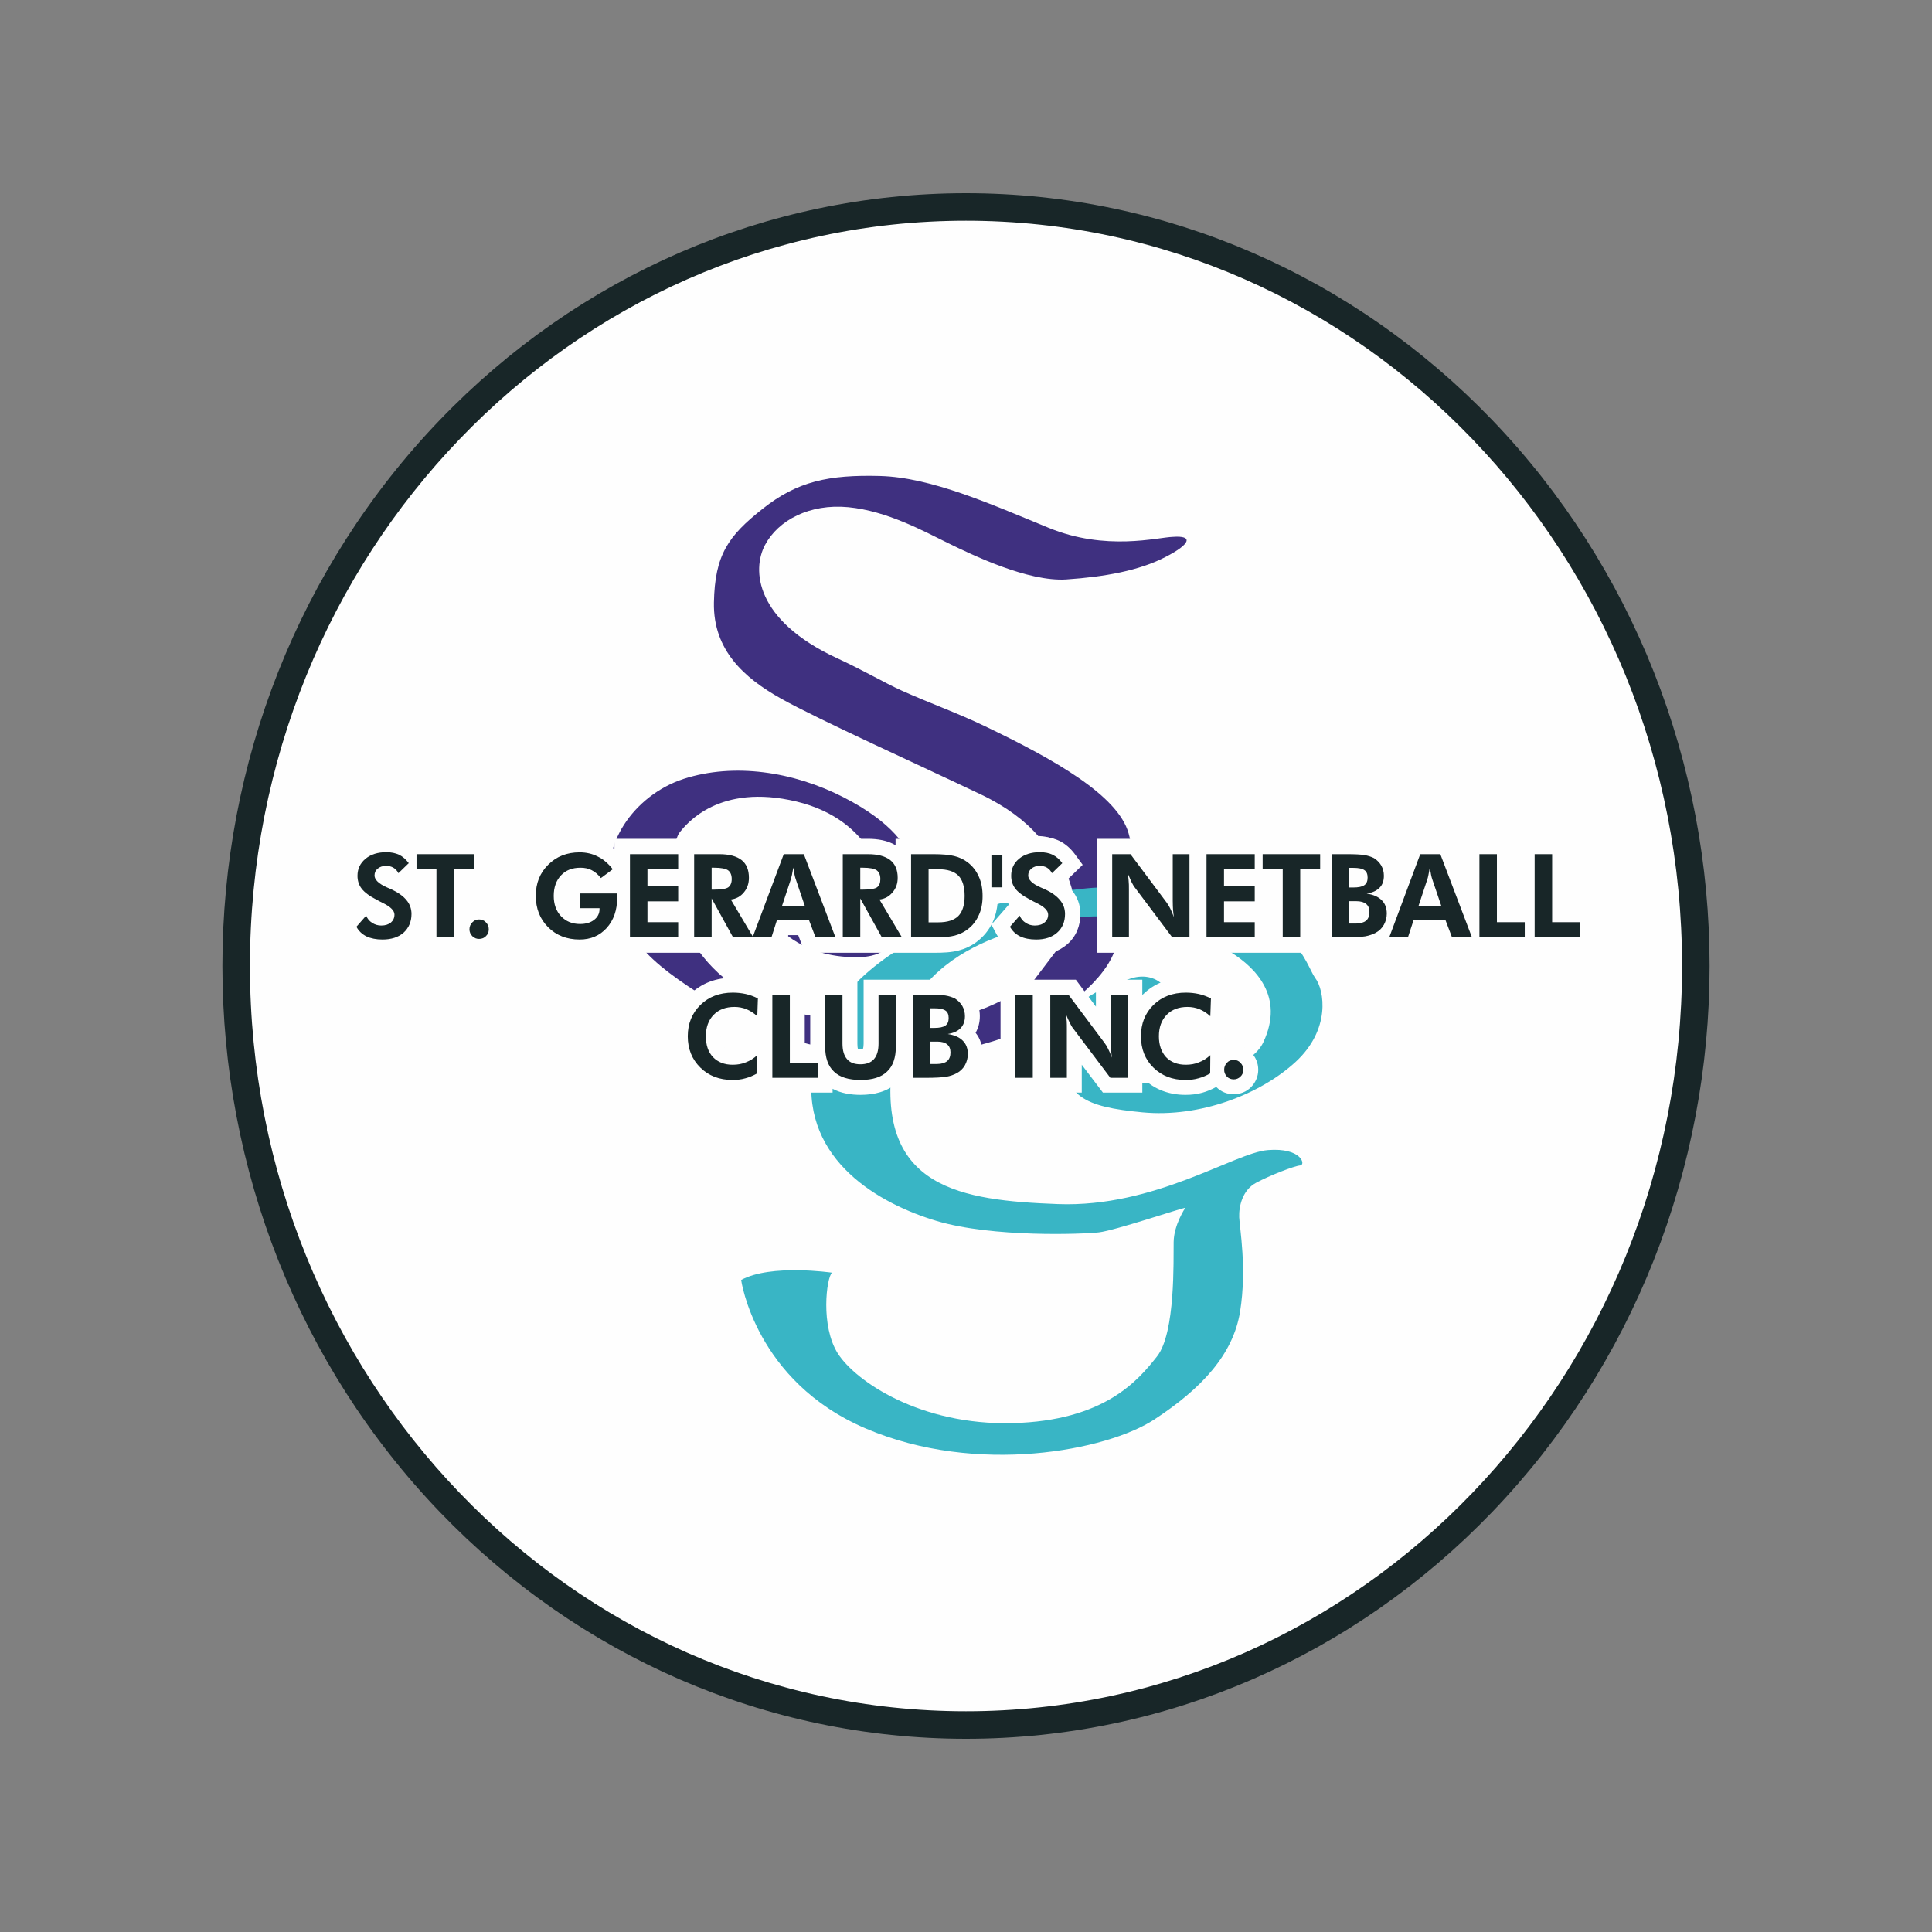
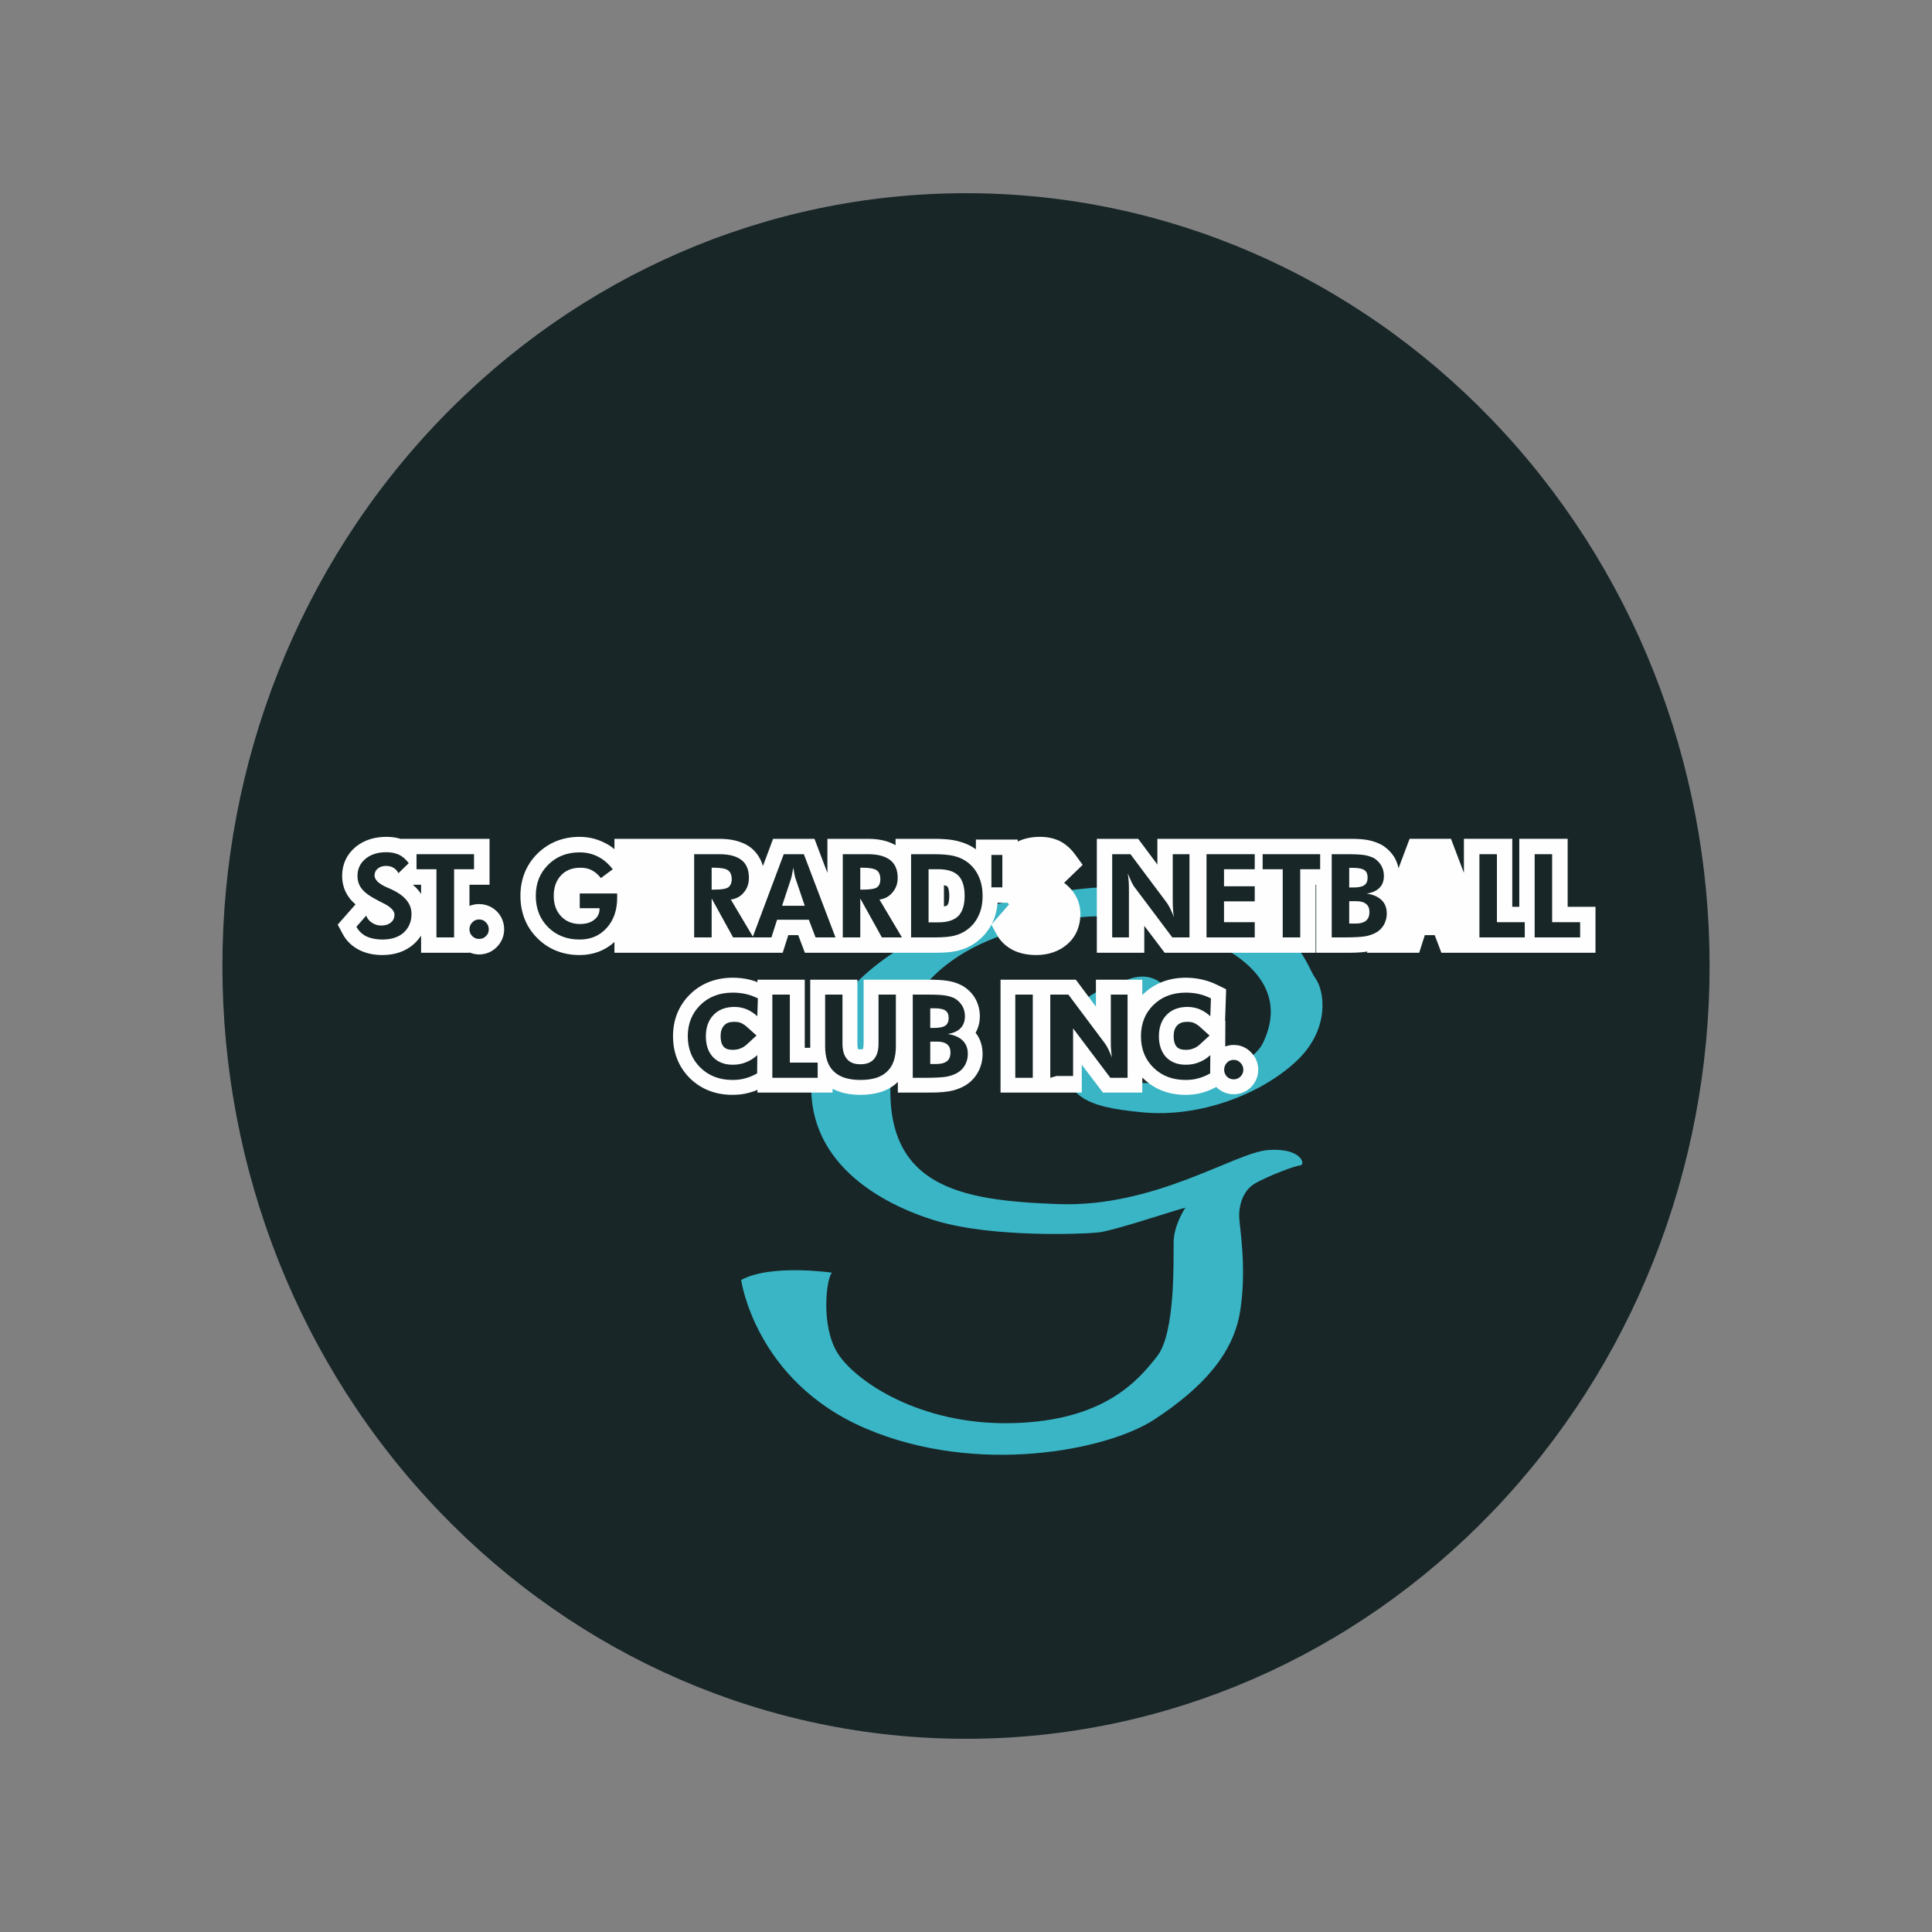
<svg xmlns="http://www.w3.org/2000/svg" xml:space="preserve" width="127mm" height="127mm" version="1.1" style="shape-rendering:geometricPrecision; text-rendering:geometricPrecision; image-rendering:optimizeQuality; fill-rule:evenodd; clip-rule:evenodd" viewBox="0 0 12700 12700">
  <rect x="0" y="0" width="12700" height="12700" fill="#808080" stroke="none" />
  <defs>
    <style type="text/css">
   
    .fil0 {fill:none}
    .fil5 {fill:#FEFEFE}
    .fil6 {fill:#182628}
    .fil4 {fill:#39B5C5}
    .fil3 {fill:#3F3080}
    .fil2 {fill:#FEFEFE;fill-rule:nonzero}
    .fil1 {fill:#182628;fill-rule:nonzero}
   
  </style>
  </defs>
  <g id="Layer_x0020_1">
    <rect class="fil0" width="12700" height="12700" />
    <g id="_2699770709200">
      <path class="fil1" d="M6350 1270c1317,0 2550,545 3459,1491 927,965 1429,2253 1429,3589 0,1336 -502,2624 -1429,3589 -909,946 -2142,1491 -3459,1491 -1317,0 -2550,-545 -3459,-1491 -927,-965 -1429,-2253 -1429,-3589 0,-1336 502,-2624 1429,-3589 909,-946 2142,-1491 3459,-1491z" />
      <g>
-         <path class="fil2" d="M6350 1451c1300,0 2477,548 3328,1435 852,886 1379,2111 1379,3464 0,1353 -527,2578 -1379,3464 -851,887 -2028,1435 -3328,1435 -1300,0 -2477,-548 -3328,-1435 -852,-886 -1379,-2111 -1379,-3464 0,-1353 527,-2578 1379,-3464 851,-887 2028,-1435 3328,-1435z" />
-         <path class="fil3" d="M7710 3529c-101,3 -440,96 -818,-60 -378,-155 -770,-331 -1107,-340 -338,-9 -544,35 -771,215 -227,179 -315,303 -321,617 -6,313 200,496 439,630 239,135 932,448 1315,631 168,80 293,175 378,274l0 0c0,0 186,-8 267,185l-71 85c0,0 69,189 64,292 -4,103 -134,182 -134,182l-180 237c0,0 -255,150 -381,177l-21 -125c-203,102 -462,172 -783,168 -962,-12 -1138,-705 -1162,-815 -24,-111 0,-359 45,-412 44,-54 257,-323 767,-201 511,123 583,544 595,622 12,78 -87,338 -305,242 -218,-96 -286,-138 -283,-194l-135 149c0,0 179,221 556,203 376,-18 331,-538 322,-624 -9,-87 -115,-260 -443,-427 -329,-168 -717,-227 -1049,-120 -331,108 -562,451 -463,744 99,293 173,430 660,726 487,296 918,380 1482,326 565,-54 1028,-380 1142,-637 113,-257 173,-549 104,-800 -69,-251 -493,-489 -944,-705 -181,-87 -364,-152 -547,-234 -123,-56 -247,-131 -427,-214 -538,-250 -559,-581 -472,-744 87,-163 293,-272 547,-248 254,24 497,158 656,236 158,77 524,255 777,239 252,-17 479,-58 651,-147 172,-88 182,-143 50,-133z" />
        <path class="fil4" d="M7462 6699c0,0 181,-86 218,-121 38,-34 -64,-216 -264,-140 -200,76 -399,115 -420,444 -21,328 135,394 514,430 380,36 777,-120 1007,-332 230,-212 191,-469 128,-552 -62,-84 -128,-446 -800,-487 0,0 -320,-138 -696,-102 -377,36 -759,126 -992,257 -233,131 -756,382 -819,959 -63,577 448,860 819,971 370,110 962,87 1066,75 105,-12 532,-156 569,-162 0,0 -76,112 -77,226 -2,113 13,596 -109,751 -123,156 -344,424 -951,439 -606,15 -1030,-275 -1147,-457 -116,-182 -75,-499 -39,-532 0,0 -403,-59 -597,48 0,0 92,667 821,977 729,311 1584,144 1895,-60 310,-203 519,-427 564,-711 45,-283 -3,-546 -6,-618 -3,-72 21,-179 111,-227 89,-48 251,-111 290,-114 38,-3 9,-119 -213,-101 -221,18 -741,379 -1380,355 -639,-24 -1187,-105 -1090,-920 96,-815 935,-908 1178,-956 370,-73 916,134 1059,227 144,93 347,281 203,586 -143,304 -1135,358 -1165,116 -30,-242 323,-269 323,-269z" />
        <path class="fil5" d="M6415 5583l0 -64 275 0 0 13c45,-22 95,-31 146,-31 45,0 89,8 129,27 40,20 73,50 100,86l52 71 -122 118c19,15 36,31 51,49 37,45 56,98 56,156 0,77 -27,147 -85,198 -58,51 -131,72 -206,72 -52,0 -104,-9 -151,-32 -47,-24 -85,-59 -110,-106l-33 -62 116 -133c-3,-4 -7,-7 -11,-11l-64 0c-4,44 -14,87 -32,127 -25,53 -61,97 -108,132 -35,26 -74,44 -116,55 -49,13 -106,15 -157,15l-854 0 -44 -116 -65 0 -37 116 -1106 0 0 -71c-63,58 -142,86 -229,86 -107,0 -203,-36 -278,-111 -76,-76 -111,-172 -111,-278 0,-107 36,-202 111,-277 76,-75 171,-111 278,-111 58,0 114,13 166,40 23,11 44,25 63,41l0 -68 689 0c73,0 150,13 210,60 39,32 64,73 77,119l67 -179 272 0 85 224 0 -224 266 0c63,0 128,10 182,42l0 -42 249 0c52,0 109,2 160,15 43,11 84,28 119,54zm-210 376c10,-2 19,-5 22,-9 11,-10 13,-48 13,-61 0,-14 -2,-51 -13,-62 -4,-4 -12,-6 -22,-8l0 140zm-3437 191c-13,20 -29,39 -48,56 -57,51 -130,72 -206,72 -52,0 -103,-9 -150,-32 -48,-24 -86,-59 -111,-106l-33 -62 117 -133c-15,-13 -29,-27 -40,-42 -33,-43 -48,-93 -48,-146 0,-76 31,-142 89,-190 58,-47 128,-66 202,-66 33,0 65,4 96,14l0 -1 582 0 0 302 -132 0 0 139c20,-8 41,-12 63,-12 45,0 86,17 118,49 31,32 47,73 47,117 0,44 -17,85 -48,116 -31,32 -72,49 -117,49 -22,0 -43,-5 -63,-13l0 2 -318 0 0 -113zm0 -273l0 -61 -54 0c13,11 25,23 36,36 7,8 13,17 18,25zm5153 386l-265 0 -134 -177 0 177 -312 0 0 -749 272 0 126 169 0 -169 1247 0c42,0 89,0 131,7 33,6 64,16 93,31l2 1 2 1c35,21 64,50 85,85 12,22 21,45 25,69l73 -194 272 0 85 224 0 -224 318 0 0 447 46 0 0 -447 318 0 0 447 183 0 0 302 -1013 0 -44 -116 -65 0 -37 116 -344 0 4 -8c-47,8 -100,8 -147,8l-190 0 0 -447 -4 0 0 447 -727 0z" />
        <g>
          <polygon class="fil1" points="10088,6162 10088,5615 10203,5615 10203,6062 10387,6062 10387,6162 " />
          <polygon class="fil1" points="9725,6162 9725,5615 9840,5615 9840,6062 10023,6062 10023,6162 " />
-           <path class="fil1" d="M9132 6162l204 -547 132 0 208 547 -131 0 -44 -116 -208 0 -38 116 -123 0zm342 -208l-60 -177c-2,-5 -4,-14 -7,-27 -2,-13 -5,-28 -8,-47 -3,18 -6,34 -9,48 -3,14 -5,24 -7,28l-58 175 149 0z" />
          <path class="fil1" d="M8754 6162l0 -547 101 0c52,0 90,2 114,6 24,4 45,11 63,20 20,13 36,29 48,49 11,20 17,42 17,67 0,33 -9,59 -28,78 -19,20 -47,33 -85,39 44,7 76,21 98,43 23,22 34,52 34,89 0,27 -7,51 -19,73 -13,23 -31,40 -53,52 -20,11 -43,19 -70,24 -26,4 -71,7 -132,7l-12 0 -76 0zm115 -328l26 0c34,0 59,-5 73,-15 15,-10 22,-27 22,-50 0,-23 -7,-40 -21,-49 -14,-10 -38,-15 -72,-15l-28 0 0 129zm0 237l45 0c29,0 51,-7 66,-19 15,-13 22,-32 22,-57 0,-23 -7,-41 -22,-53 -15,-12 -36,-18 -64,-18l-47 0 0 147z" />
          <polygon class="fil1" points="8547,5714 8547,6162 8432,6162 8432,5714 8300,5714 8300,5615 8678,5615 8678,5714 " />
          <polygon class="fil1" points="7931,6162 7931,5615 8248,5615 8248,5714 8046,5714 8046,5826 8248,5826 8248,5925 8046,5925 8046,6062 8248,6062 8248,6162 " />
          <path class="fil1" d="M7311 6162l0 -547 120 0 238 318c7,9 14,22 23,38 8,16 16,36 25,58 -3,-16 -5,-32 -6,-48 -1,-16 -2,-36 -2,-60l0 -306 110 0 0 547 -113 0 -244 -325c-7,-8 -15,-21 -23,-37 -8,-17 -16,-36 -26,-59 3,16 5,32 6,48 2,16 2,36 2,60l0 313 -110 0z" />
-           <path class="fil1" d="M6639 6092l64 -73c8,20 21,36 39,47 18,12 38,18 60,18 27,0 49,-7 64,-20 16,-13 24,-30 24,-52 0,-26 -26,-52 -78,-77 -17,-9 -31,-15 -40,-21 -47,-24 -80,-49 -98,-73 -18,-23 -27,-52 -27,-84 0,-46 17,-83 52,-112 35,-29 81,-43 137,-43 33,0 61,6 84,17 24,12 45,30 63,55l-68 66c-8,-16 -19,-28 -32,-36 -13,-8 -29,-12 -48,-12 -23,0 -41,6 -55,18 -14,11 -21,26 -21,45 0,28 27,55 83,79 11,5 19,8 25,11 46,21 79,45 101,72 22,26 33,57 33,91 0,51 -17,92 -52,123 -34,30 -80,45 -138,45 -41,0 -77,-7 -106,-21 -30,-15 -51,-36 -66,-63z" />
          <path class="fil1" d="M5989 6162l0 -547 147 0c57,0 103,4 136,12 33,8 63,22 88,41 33,25 57,56 74,94 17,37 25,80 25,128 0,48 -8,91 -26,128 -17,38 -42,69 -75,93 -24,18 -52,31 -82,39 -30,8 -73,12 -131,12l-41 0 -115 0zm115 -99l64 0c60,0 104,-14 132,-42 27,-28 41,-72 41,-132 0,-61 -14,-105 -41,-133 -28,-28 -72,-42 -132,-42l-64 0 0 349zm-449 -215l18 0c46,0 77,-5 92,-15 15,-11 22,-29 22,-54 0,-27 -8,-46 -24,-58 -16,-11 -46,-17 -90,-17l-18 0 0 144zm274 314l-132 0 -142 -256 0 256 -115 0 0 -547 165 0c65,0 114,13 147,39 32,25 49,64 49,116 0,38 -11,70 -34,96 -22,27 -51,43 -86,47l148 249z" />
          <path class="fil1" d="M4947 6162l205 -547 132 0 208 547 -131 0 -44 -116 -209 0 -37 116 -124 0zm343 -208l-60 -177c-2,-5 -4,-14 -7,-27 -3,-13 -5,-28 -8,-47 -3,18 -7,34 -9,48 -3,14 -6,24 -7,28l-58 175 149 0z" />
          <path class="fil1" d="M4678 5848l17 0c47,0 77,-5 92,-15 15,-11 23,-29 23,-54 0,-27 -8,-46 -24,-58 -16,-11 -46,-17 -91,-17l-17 0 0 144zm274 314l-133 0 -141 -256 0 256 -115 0 0 -547 165 0c65,0 114,13 147,39 32,25 48,64 48,116 0,38 -11,70 -33,96 -22,27 -51,43 -86,47l148 249z" />
-           <polygon class="fil1" points="4141,6162 4141,5615 4458,5615 4458,5714 4256,5714 4256,5826 4458,5826 4458,5925 4256,5925 4256,6062 4458,6062 4458,6162 " />
          <path class="fil1" d="M3811 5873l245 0c1,4 1,7 1,11 0,4 0,9 0,17 0,82 -23,148 -69,199 -46,51 -105,76 -178,76 -84,0 -153,-27 -207,-81 -54,-54 -81,-123 -81,-206 0,-83 27,-151 82,-205 54,-54 123,-81 206,-81 43,0 84,9 120,28 37,18 69,46 98,83l-78 58c-19,-24 -39,-41 -61,-52 -21,-11 -46,-16 -73,-16 -54,0 -96,16 -128,50 -32,34 -48,79 -48,135 0,55 16,100 48,134 32,34 74,51 125,51 38,0 69,-9 92,-27 24,-18 36,-42 36,-71l0 -6 -130 0 0 -97z" />
          <path class="fil1" d="M3086 6109c0,-18 6,-33 19,-46 12,-13 27,-19 44,-19 18,0 33,6 45,19 13,13 19,28 19,46 0,18 -6,33 -19,45 -12,12 -27,18 -45,18 -17,0 -32,-6 -44,-18 -13,-13 -19,-28 -19,-45z" />
          <polygon class="fil1" points="2985,5714 2985,6162 2869,6162 2869,5714 2738,5714 2738,5615 3116,5615 3116,5714 " />
          <path class="fil1" d="M2343 6092l64 -73c8,20 21,36 39,47 18,12 38,18 60,18 27,0 48,-7 64,-20 15,-13 23,-30 23,-52 0,-26 -26,-52 -78,-77 -17,-9 -30,-15 -40,-21 -47,-24 -80,-49 -98,-73 -18,-23 -27,-52 -27,-84 0,-46 18,-83 53,-112 35,-29 81,-43 137,-43 32,0 60,6 84,17 24,12 44,30 63,55l-68 66c-8,-16 -19,-28 -33,-36 -13,-8 -29,-12 -48,-12 -23,0 -41,6 -55,18 -14,11 -21,26 -21,45 0,28 28,55 83,79 11,5 20,8 26,11 45,21 79,45 101,72 22,26 33,57 33,91 0,51 -18,92 -52,123 -34,30 -81,45 -139,45 -41,0 -76,-7 -106,-21 -29,-15 -51,-36 -65,-63z" />
        </g>
        <polygon class="fil6" points="6517,5620 6589,5620 6589,5833 6517,5833 " />
        <path class="fil5" d="M8054 6879c17,-6 36,-10 56,-10 44,0 84,17 114,49 31,31 47,71 47,114 0,43 -17,83 -47,114 -31,31 -71,47 -114,47 -44,0 -83,-16 -114,-47 0,0 -1,-1 -1,-1 -29,16 -60,29 -92,38 -36,10 -73,14 -110,14 -106,0 -203,-34 -279,-109 -2,-2 -3,-3 -5,-5l0 99 -259 0 -139 -183 0 183 -534 0 0 -742 495 0 132 177 0 -177 305 0 0 101c2,-2 3,-3 5,-5 77,-75 174,-109 281,-109 36,0 72,4 107,12 35,8 69,20 101,36l57 28 -7 209 2 -2 -1 169zm-103 -72l-60 -54c-13,-12 -27,-22 -43,-29 -13,-5 -27,-7 -42,-7 -25,0 -49,4 -67,23 -19,19 -24,46 -24,72 0,24 4,51 21,70 16,16 37,19 59,19 17,0 34,-2 50,-9 17,-6 31,-16 44,-28l62 -57zm-2049 -367l199 0c42,0 89,1 131,8 32,5 63,15 91,30l2 1 2 1c35,21 64,49 84,84 20,36 30,75 30,116 0,39 -9,76 -28,109 32,39 46,88 46,140 0,43 -10,84 -32,122 -21,38 -52,68 -90,89 -31,17 -65,28 -100,34 -47,8 -102,8 -149,8l-186 0 0 -70c-1,1 -2,2 -3,3 -65,62 -154,82 -242,82 -63,0 -128,-10 -184,-40l0 25 -494 0 0 -18c-17,8 -35,14 -54,19 -36,10 -73,14 -110,14 -107,0 -203,-34 -280,-109 -75,-75 -111,-170 -111,-276 0,-106 36,-201 112,-276 77,-75 174,-109 281,-109 36,0 72,4 107,12 18,4 37,10 55,17l0 -16 311 0 0 448 36 0c0,-3 0,-7 0,-10l0 -438 310 0 0 420c0,8 1,31 4,36 3,2 12,2 16,2 4,0 13,0 15,-1 5,-6 6,-29 6,-37l0 -420 225 0zm-929 367l-60 -54c-13,-12 -27,-22 -43,-29 -13,-5 -28,-7 -42,-7 -25,0 -50,4 -67,23 -19,19 -24,46 -24,72 0,24 4,51 21,70 16,16 37,19 58,19 18,0 35,-2 51,-9 17,-6 31,-16 44,-28l62 -57z" />
-         <path class="fil1" d="M4978 6680c-23,-21 -47,-36 -71,-46 -25,-10 -51,-15 -79,-15 -57,0 -103,17 -137,52 -34,35 -51,82 -51,141 0,57 15,103 47,137 32,33 75,50 129,50 32,0 61,-5 87,-16 27,-10 52,-26 75,-47l-1 120c-25,14 -50,25 -77,32 -27,8 -55,11 -85,11 -86,0 -156,-27 -211,-81 -55,-54 -83,-123 -83,-206 0,-83 28,-152 83,-206 55,-54 126,-81 213,-81 29,0 57,3 85,9 27,6 54,16 80,29l-4 117zm99 405l0 -547 115 0 0 447 183 0 0 100 -298 0zm812 -547l0 340c0,74 -19,130 -58,166 -38,37 -96,55 -174,55 -78,0 -137,-18 -175,-55 -39,-36 -58,-92 -58,-166l0 -340 114 0 0 322c0,45 10,79 30,102 19,23 49,34 88,34 39,0 69,-11 89,-34 20,-23 30,-57 30,-102l0 -322 114 0zm226 456l45 0c29,0 51,-7 66,-19 15,-13 22,-32 22,-57 0,-23 -7,-41 -22,-53 -15,-12 -36,-18 -64,-18l-47 0 0 147zm0 -237l26 0c34,0 59,-5 73,-15 15,-10 22,-27 22,-50 0,-23 -7,-40 -21,-49 -14,-10 -38,-15 -72,-15l-28 0 0 129zm-115 328l0 -547 101 0c52,0 90,2 114,6 24,4 45,11 63,20 20,13 36,29 48,49 11,20 17,42 17,67 0,33 -10,59 -28,78 -19,20 -47,33 -85,39 44,7 76,21 98,43 23,22 34,52 34,89 0,27 -7,51 -19,73 -13,23 -31,40 -53,52 -20,11 -43,19 -70,24 -26,4 -71,7 -132,7l-12 0 -76 0zm674 0l0 -547 115 0 0 547 -115 0zm230 0l0 -547 119 0 238 318c7,9 15,22 23,38 8,16 17,36 25,58 -2,-16 -4,-32 -5,-48 -2,-16 -2,-36 -2,-60l0 -306 110 0 0 547 -113 0 -245 -325c-7,-8 -14,-21 -22,-37 -9,-17 -17,-36 -26,-59 2,16 4,32 6,48 1,16 1,36 1,60l0 313 -109 0zm1052 -405c-23,-21 -47,-36 -71,-46 -25,-10 -51,-15 -79,-15 -57,0 -103,17 -137,52 -34,35 -51,82 -51,141 0,57 16,103 47,137 32,33 75,50 130,50 31,0 60,-5 86,-16 27,-10 52,-26 75,-47l-1 120c-25,14 -50,25 -77,32 -27,8 -55,11 -85,11 -86,0 -156,-27 -211,-81 -55,-54 -82,-123 -82,-206 0,-83 27,-152 82,-206 55,-54 126,-81 213,-81 29,0 58,3 85,9 27,6 54,16 80,29l-4 117zm91 352c0,-18 6,-33 18,-46 12,-13 27,-19 45,-19 17,0 32,6 44,19 13,13 19,28 19,46 0,18 -6,33 -19,45 -12,12 -27,18 -44,18 -18,0 -33,-6 -45,-18 -12,-13 -18,-28 -18,-45z" />
+         <path class="fil1" d="M4978 6680c-23,-21 -47,-36 -71,-46 -25,-10 -51,-15 -79,-15 -57,0 -103,17 -137,52 -34,35 -51,82 -51,141 0,57 15,103 47,137 32,33 75,50 129,50 32,0 61,-5 87,-16 27,-10 52,-26 75,-47l-1 120c-25,14 -50,25 -77,32 -27,8 -55,11 -85,11 -86,0 -156,-27 -211,-81 -55,-54 -83,-123 -83,-206 0,-83 28,-152 83,-206 55,-54 126,-81 213,-81 29,0 57,3 85,9 27,6 54,16 80,29l-4 117zm99 405l0 -547 115 0 0 447 183 0 0 100 -298 0zm812 -547l0 340c0,74 -19,130 -58,166 -38,37 -96,55 -174,55 -78,0 -137,-18 -175,-55 -39,-36 -58,-92 -58,-166l0 -340 114 0 0 322c0,45 10,79 30,102 19,23 49,34 88,34 39,0 69,-11 89,-34 20,-23 30,-57 30,-102l0 -322 114 0zm226 456l45 0c29,0 51,-7 66,-19 15,-13 22,-32 22,-57 0,-23 -7,-41 -22,-53 -15,-12 -36,-18 -64,-18l-47 0 0 147zm0 -237l26 0c34,0 59,-5 73,-15 15,-10 22,-27 22,-50 0,-23 -7,-40 -21,-49 -14,-10 -38,-15 -72,-15l-28 0 0 129zm-115 328l0 -547 101 0c52,0 90,2 114,6 24,4 45,11 63,20 20,13 36,29 48,49 11,20 17,42 17,67 0,33 -10,59 -28,78 -19,20 -47,33 -85,39 44,7 76,21 98,43 23,22 34,52 34,89 0,27 -7,51 -19,73 -13,23 -31,40 -53,52 -20,11 -43,19 -70,24 -26,4 -71,7 -132,7l-12 0 -76 0zm674 0l0 -547 115 0 0 547 -115 0zm230 0l0 -547 119 0 238 318c7,9 15,22 23,38 8,16 17,36 25,58 -2,-16 -4,-32 -5,-48 -2,-16 -2,-36 -2,-60l0 -306 110 0 0 547 -113 0 -245 -325l0 313 -109 0zm1052 -405c-23,-21 -47,-36 -71,-46 -25,-10 -51,-15 -79,-15 -57,0 -103,17 -137,52 -34,35 -51,82 -51,141 0,57 16,103 47,137 32,33 75,50 130,50 31,0 60,-5 86,-16 27,-10 52,-26 75,-47l-1 120c-25,14 -50,25 -77,32 -27,8 -55,11 -85,11 -86,0 -156,-27 -211,-81 -55,-54 -82,-123 -82,-206 0,-83 27,-152 82,-206 55,-54 126,-81 213,-81 29,0 58,3 85,9 27,6 54,16 80,29l-4 117zm91 352c0,-18 6,-33 18,-46 12,-13 27,-19 45,-19 17,0 32,6 44,19 13,13 19,28 19,46 0,18 -6,33 -19,45 -12,12 -27,18 -44,18 -18,0 -33,-6 -45,-18 -12,-13 -18,-28 -18,-45z" />
      </g>
    </g>
  </g>
</svg>